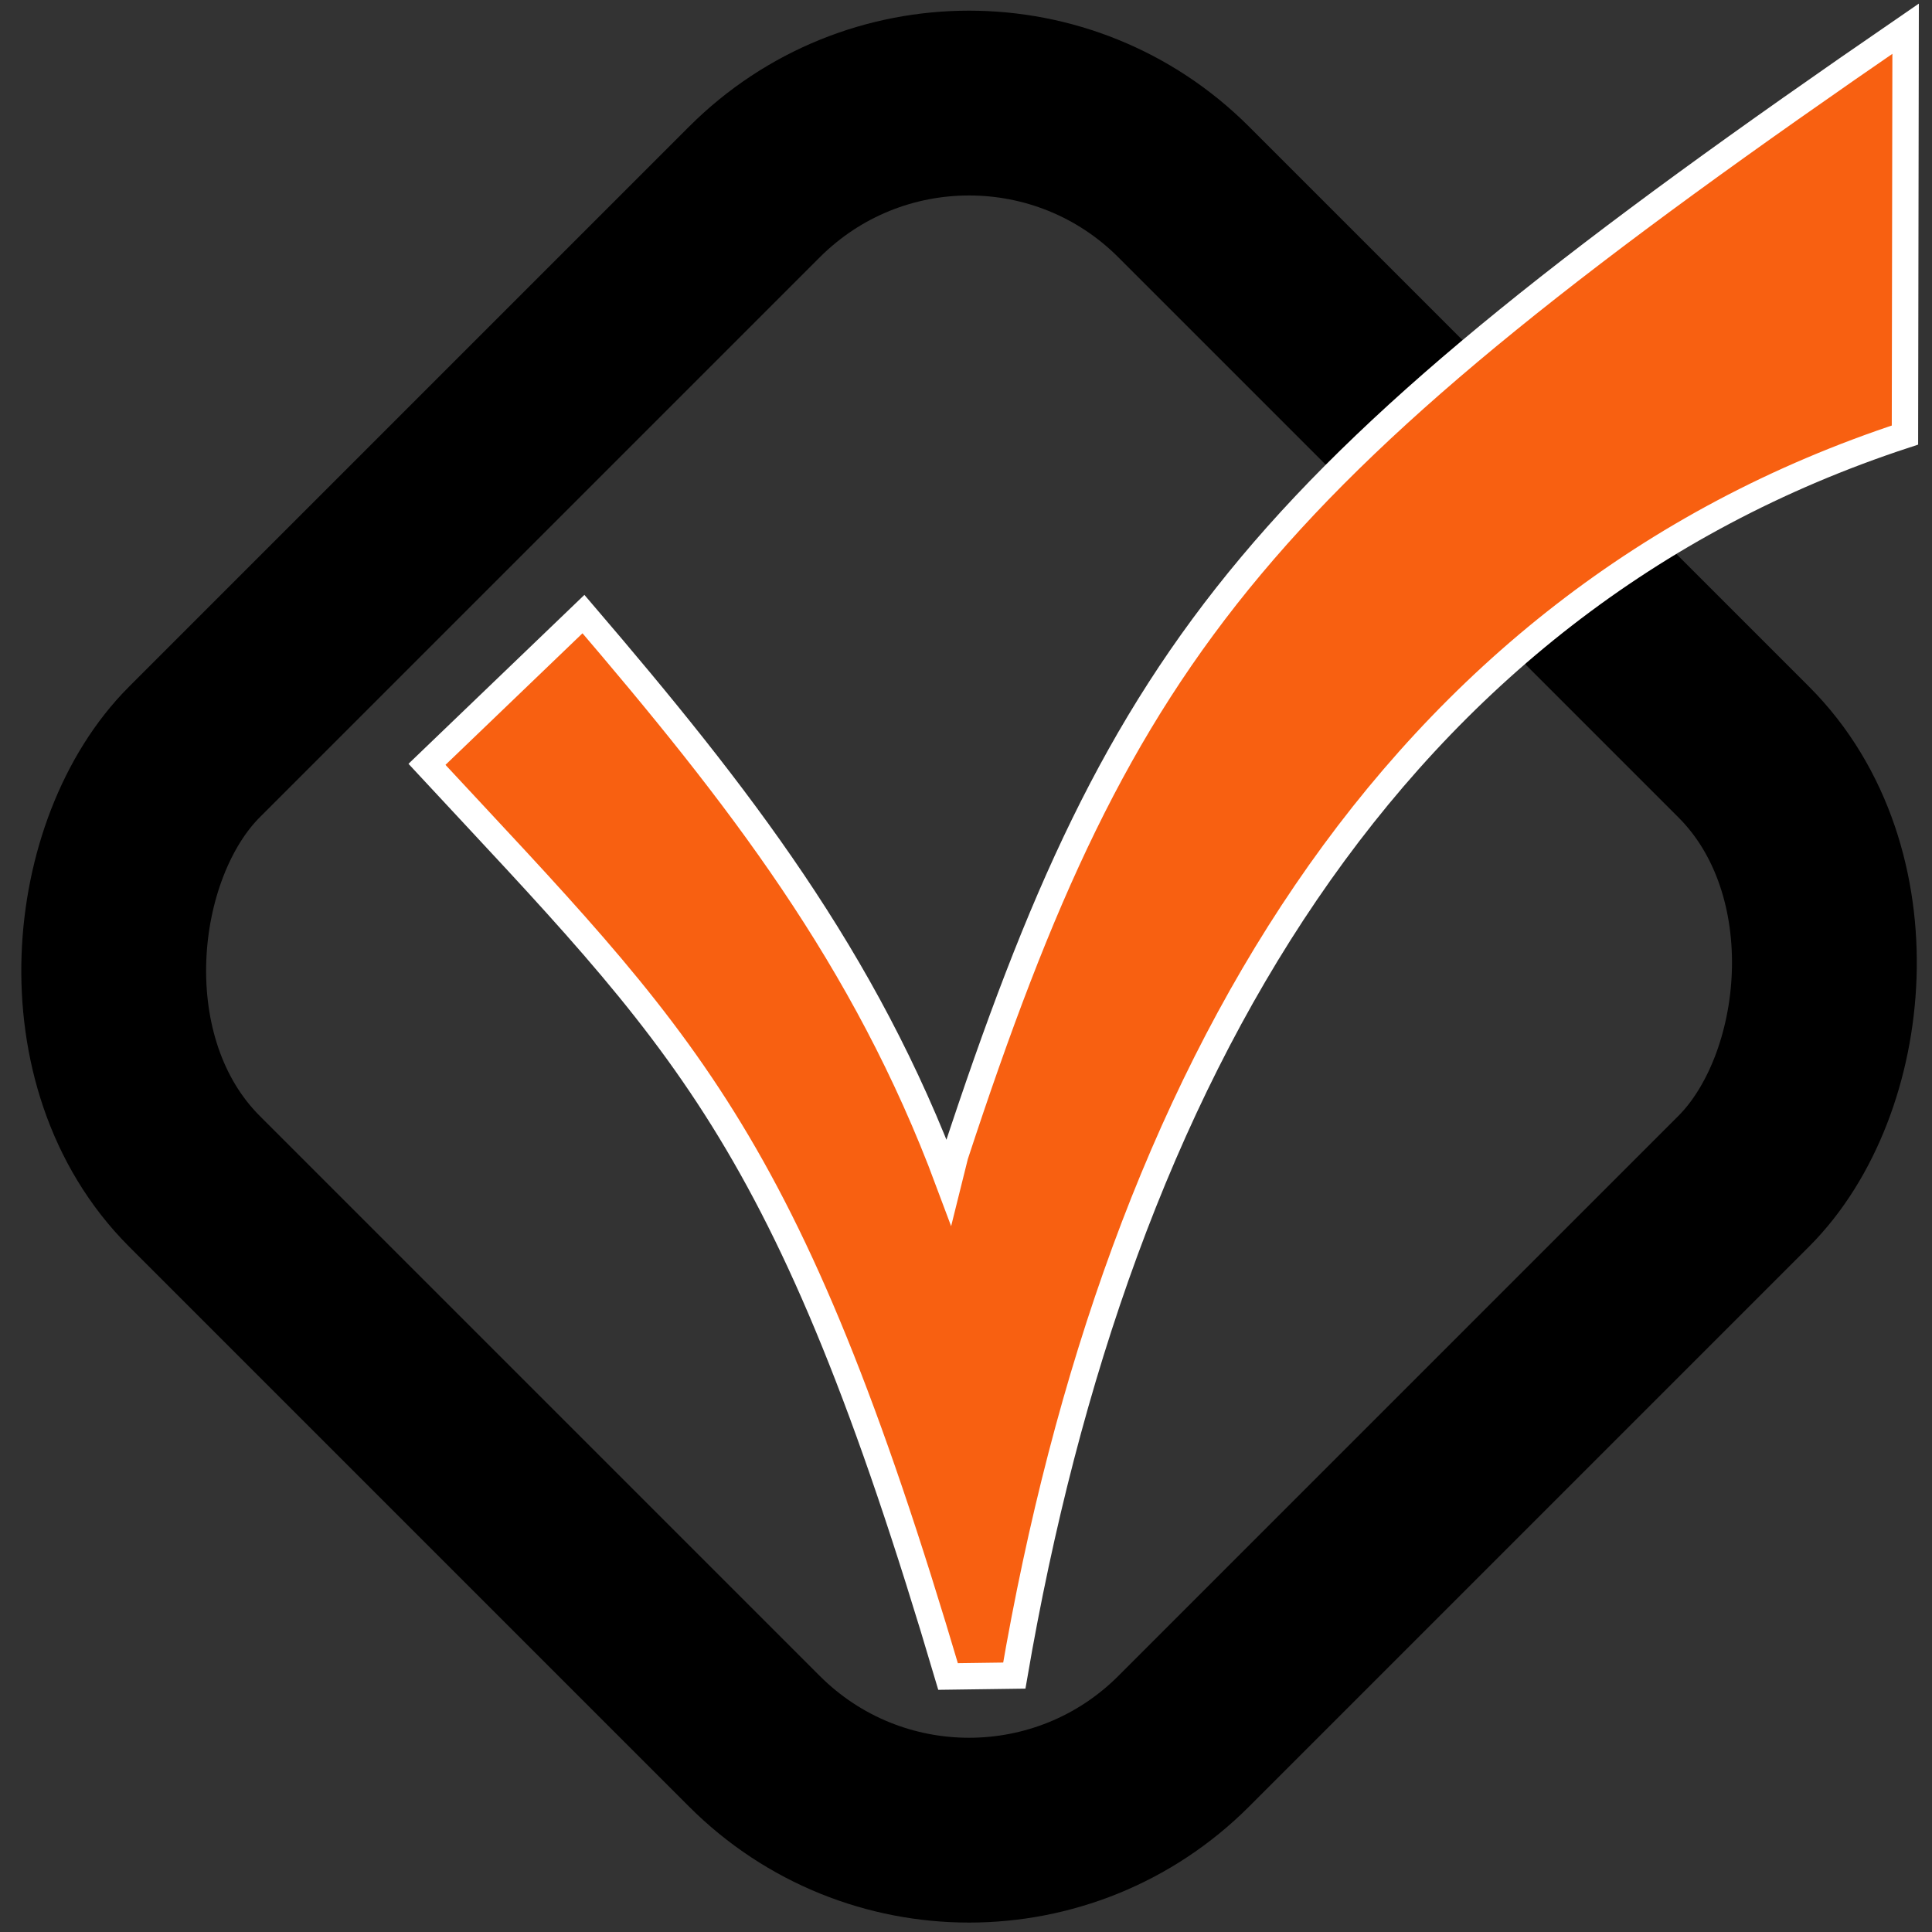
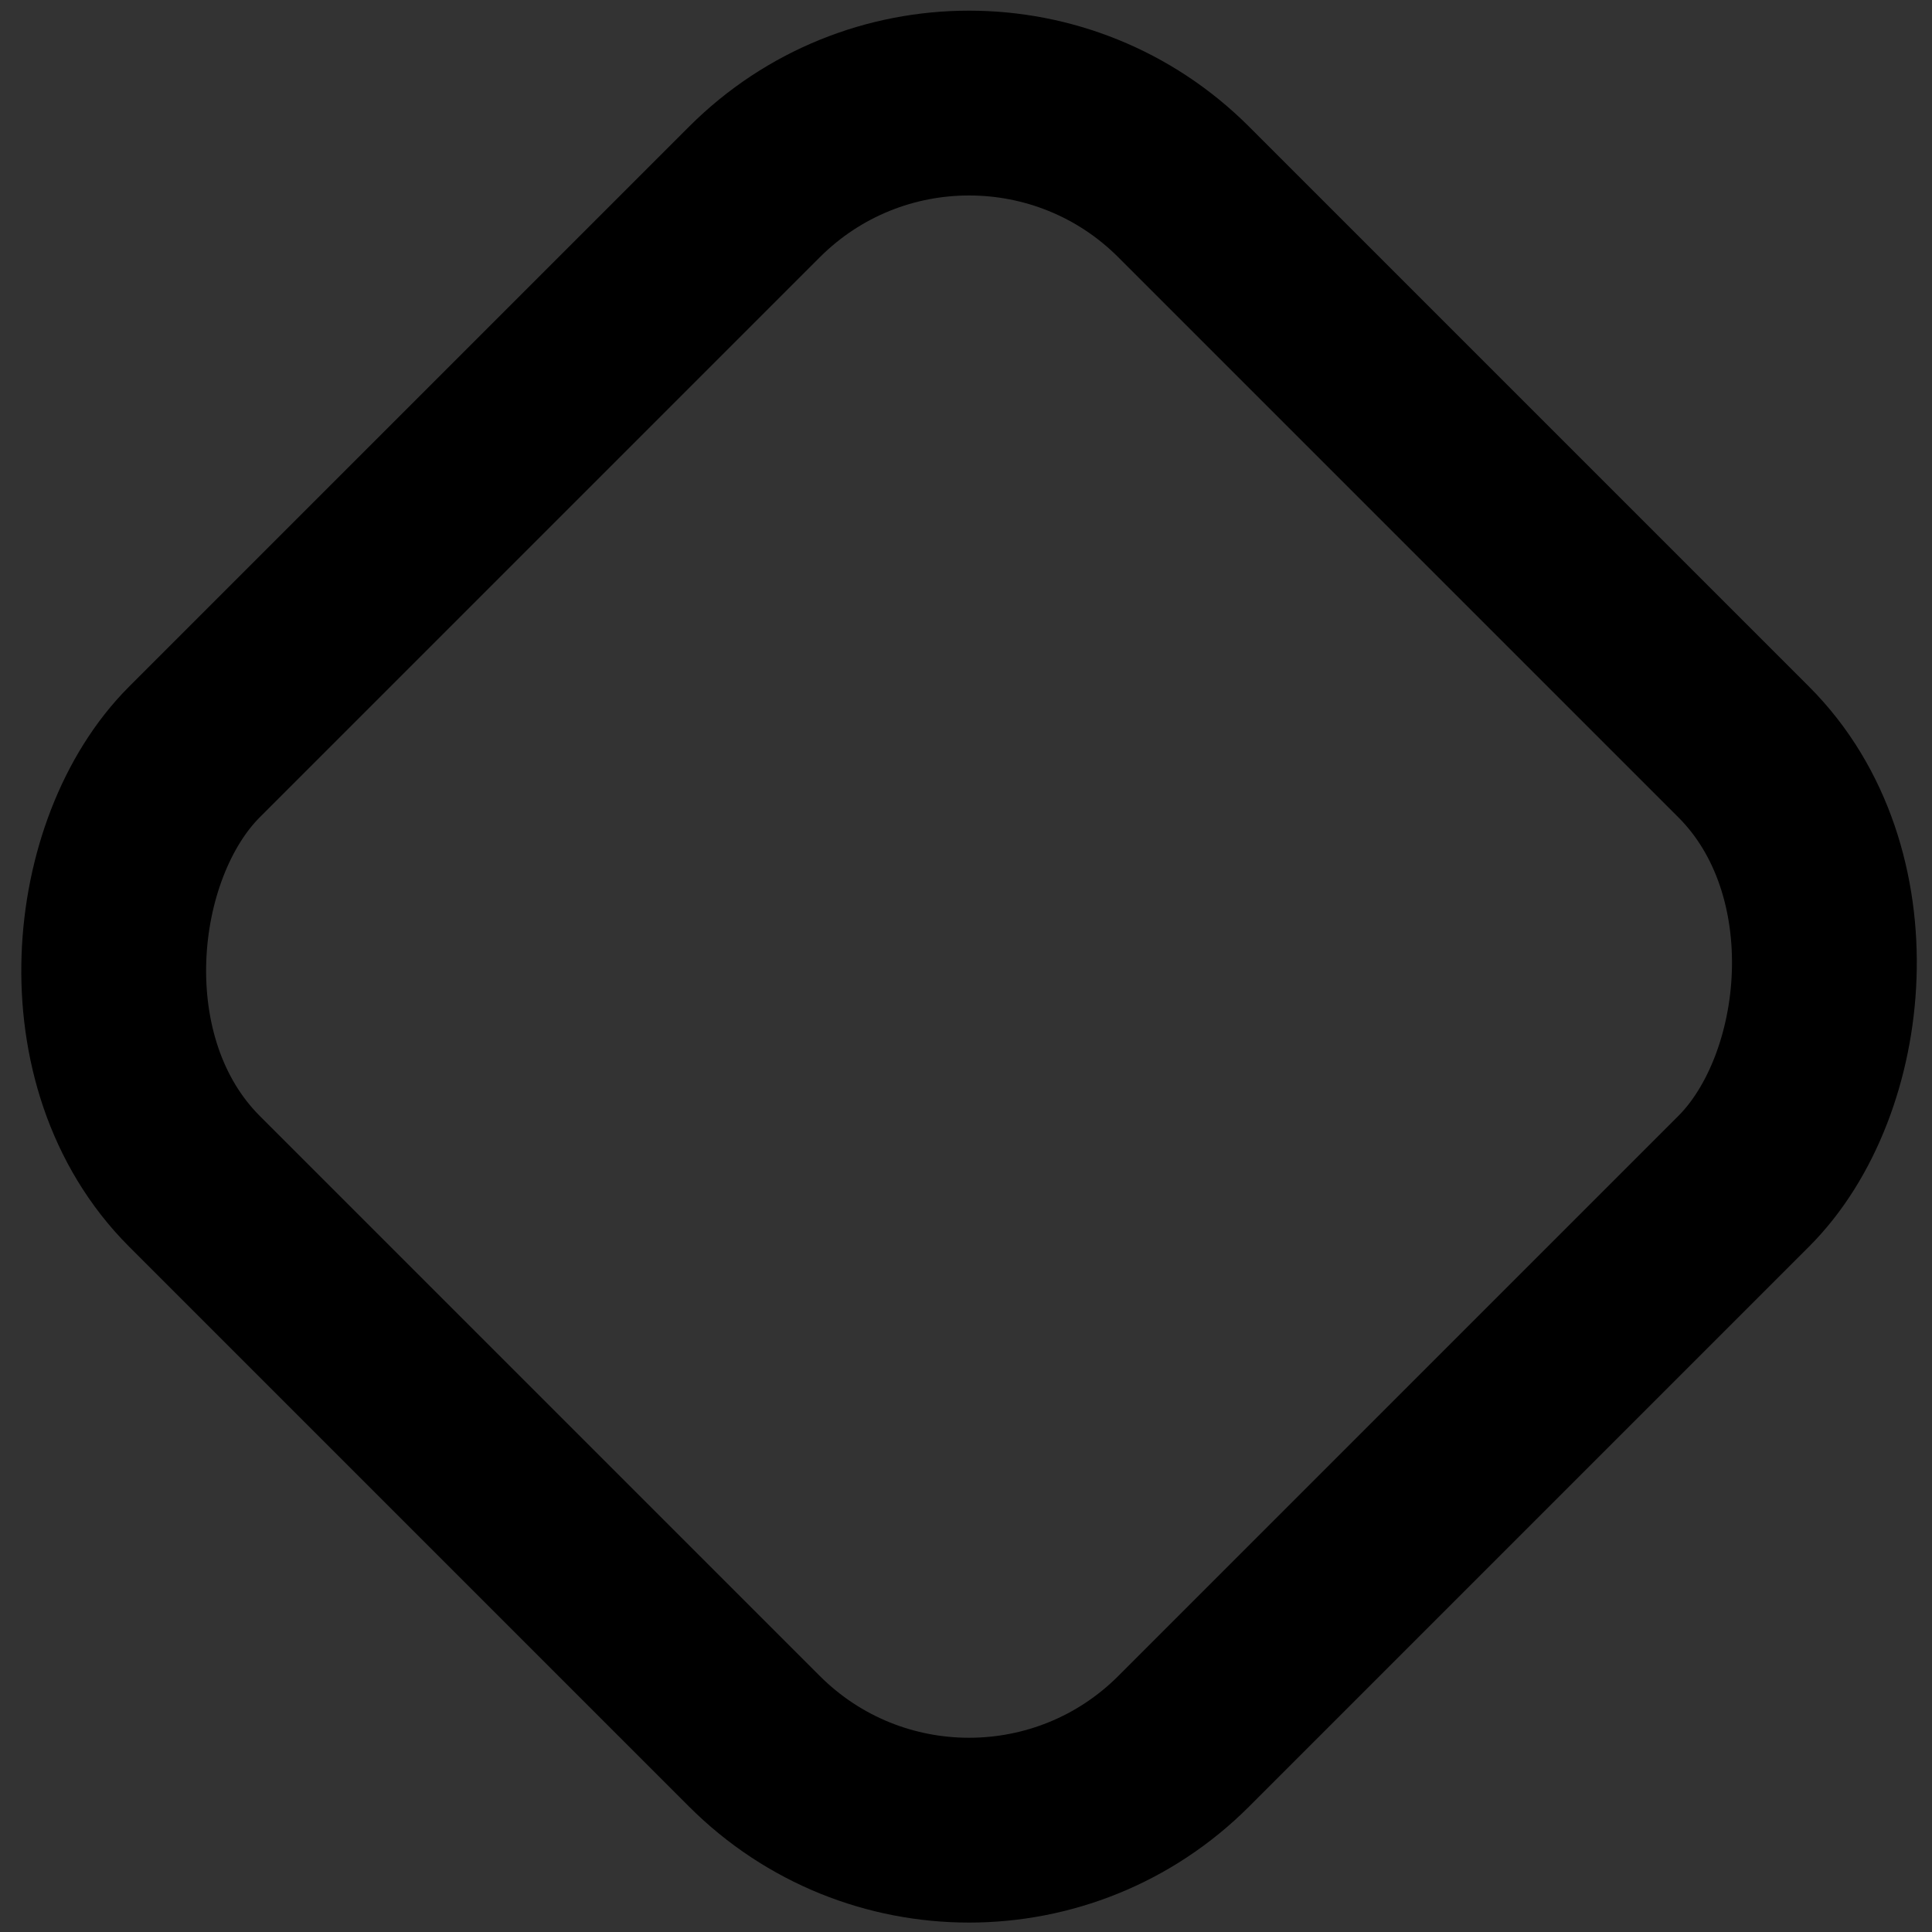
<svg xmlns="http://www.w3.org/2000/svg" xmlns:ns1="http://sodipodi.sourceforge.net/DTD/sodipodi-0.dtd" xmlns:ns2="http://www.inkscape.org/namespaces/inkscape" width="32" height="32" fill="none" version="1.1" id="svg3" ns1:docname="snagging-expert-favicon.svg" ns2:version="1.3 (0e150ed6c4, 2023-07-21)">
  <rect width="100%" height="100%" fill="#333333" stroke="none" />
  <defs id="defs3">
    <pattern id="EMFhbasepattern" patternUnits="userSpaceOnUse" width="6" height="6" x="0" y="0" />
  </defs>
  <ns1:namedview id="namedview3" pagecolor="#ffffff" bordercolor="#000000" borderopacity="0.25" ns2:showpageshadow="2" ns2:pageopacity="0.0" ns2:pagecheckerboard="0" ns2:deskcolor="#d1d1d1" ns2:zoom="6.051948" ns2:cx="-17.928112" ns2:cy="25.198498" ns2:window-width="1920" ns2:window-height="1111" ns2:window-x="-9" ns2:window-y="-9" ns2:window-maximized="1" ns2:current-layer="svg3" showguides="true" />
  <rect x="11.084" y="-11.615" width="23.173" height="23.173" rx="5.028" transform="rotate(45)" stroke="#000000" stroke-width="3.061" id="rect1" style="display:inline" />
-   <path d="m 9.664,10.171 -2.592,2.489 c 4.249,4.578 5.953,6.05 8.631,15.108 l 1.097,-0.015 C 18.515,17.77 23.053,9.994 31.552,7.206 l 0.011,-6.731 C 20.847,7.834 18.621,10.609 15.82,19.138 L 15.712,19.572 C 14.328,15.859 12.226,13.165 9.664,10.171 Z" id="text3" style="font-size:51.123px;line-height:125%;font-family:Symbol;-inkscape-font-specification:'Symbol, Normal';letter-spacing:0px;word-spacing:0px;fill:#f86011;fill-opacity:1;stroke:#ffffff;stroke-width:0.437" aria-label="۷" ns1:nodetypes="ccccccccc" ns2:label="tick" />
</svg>